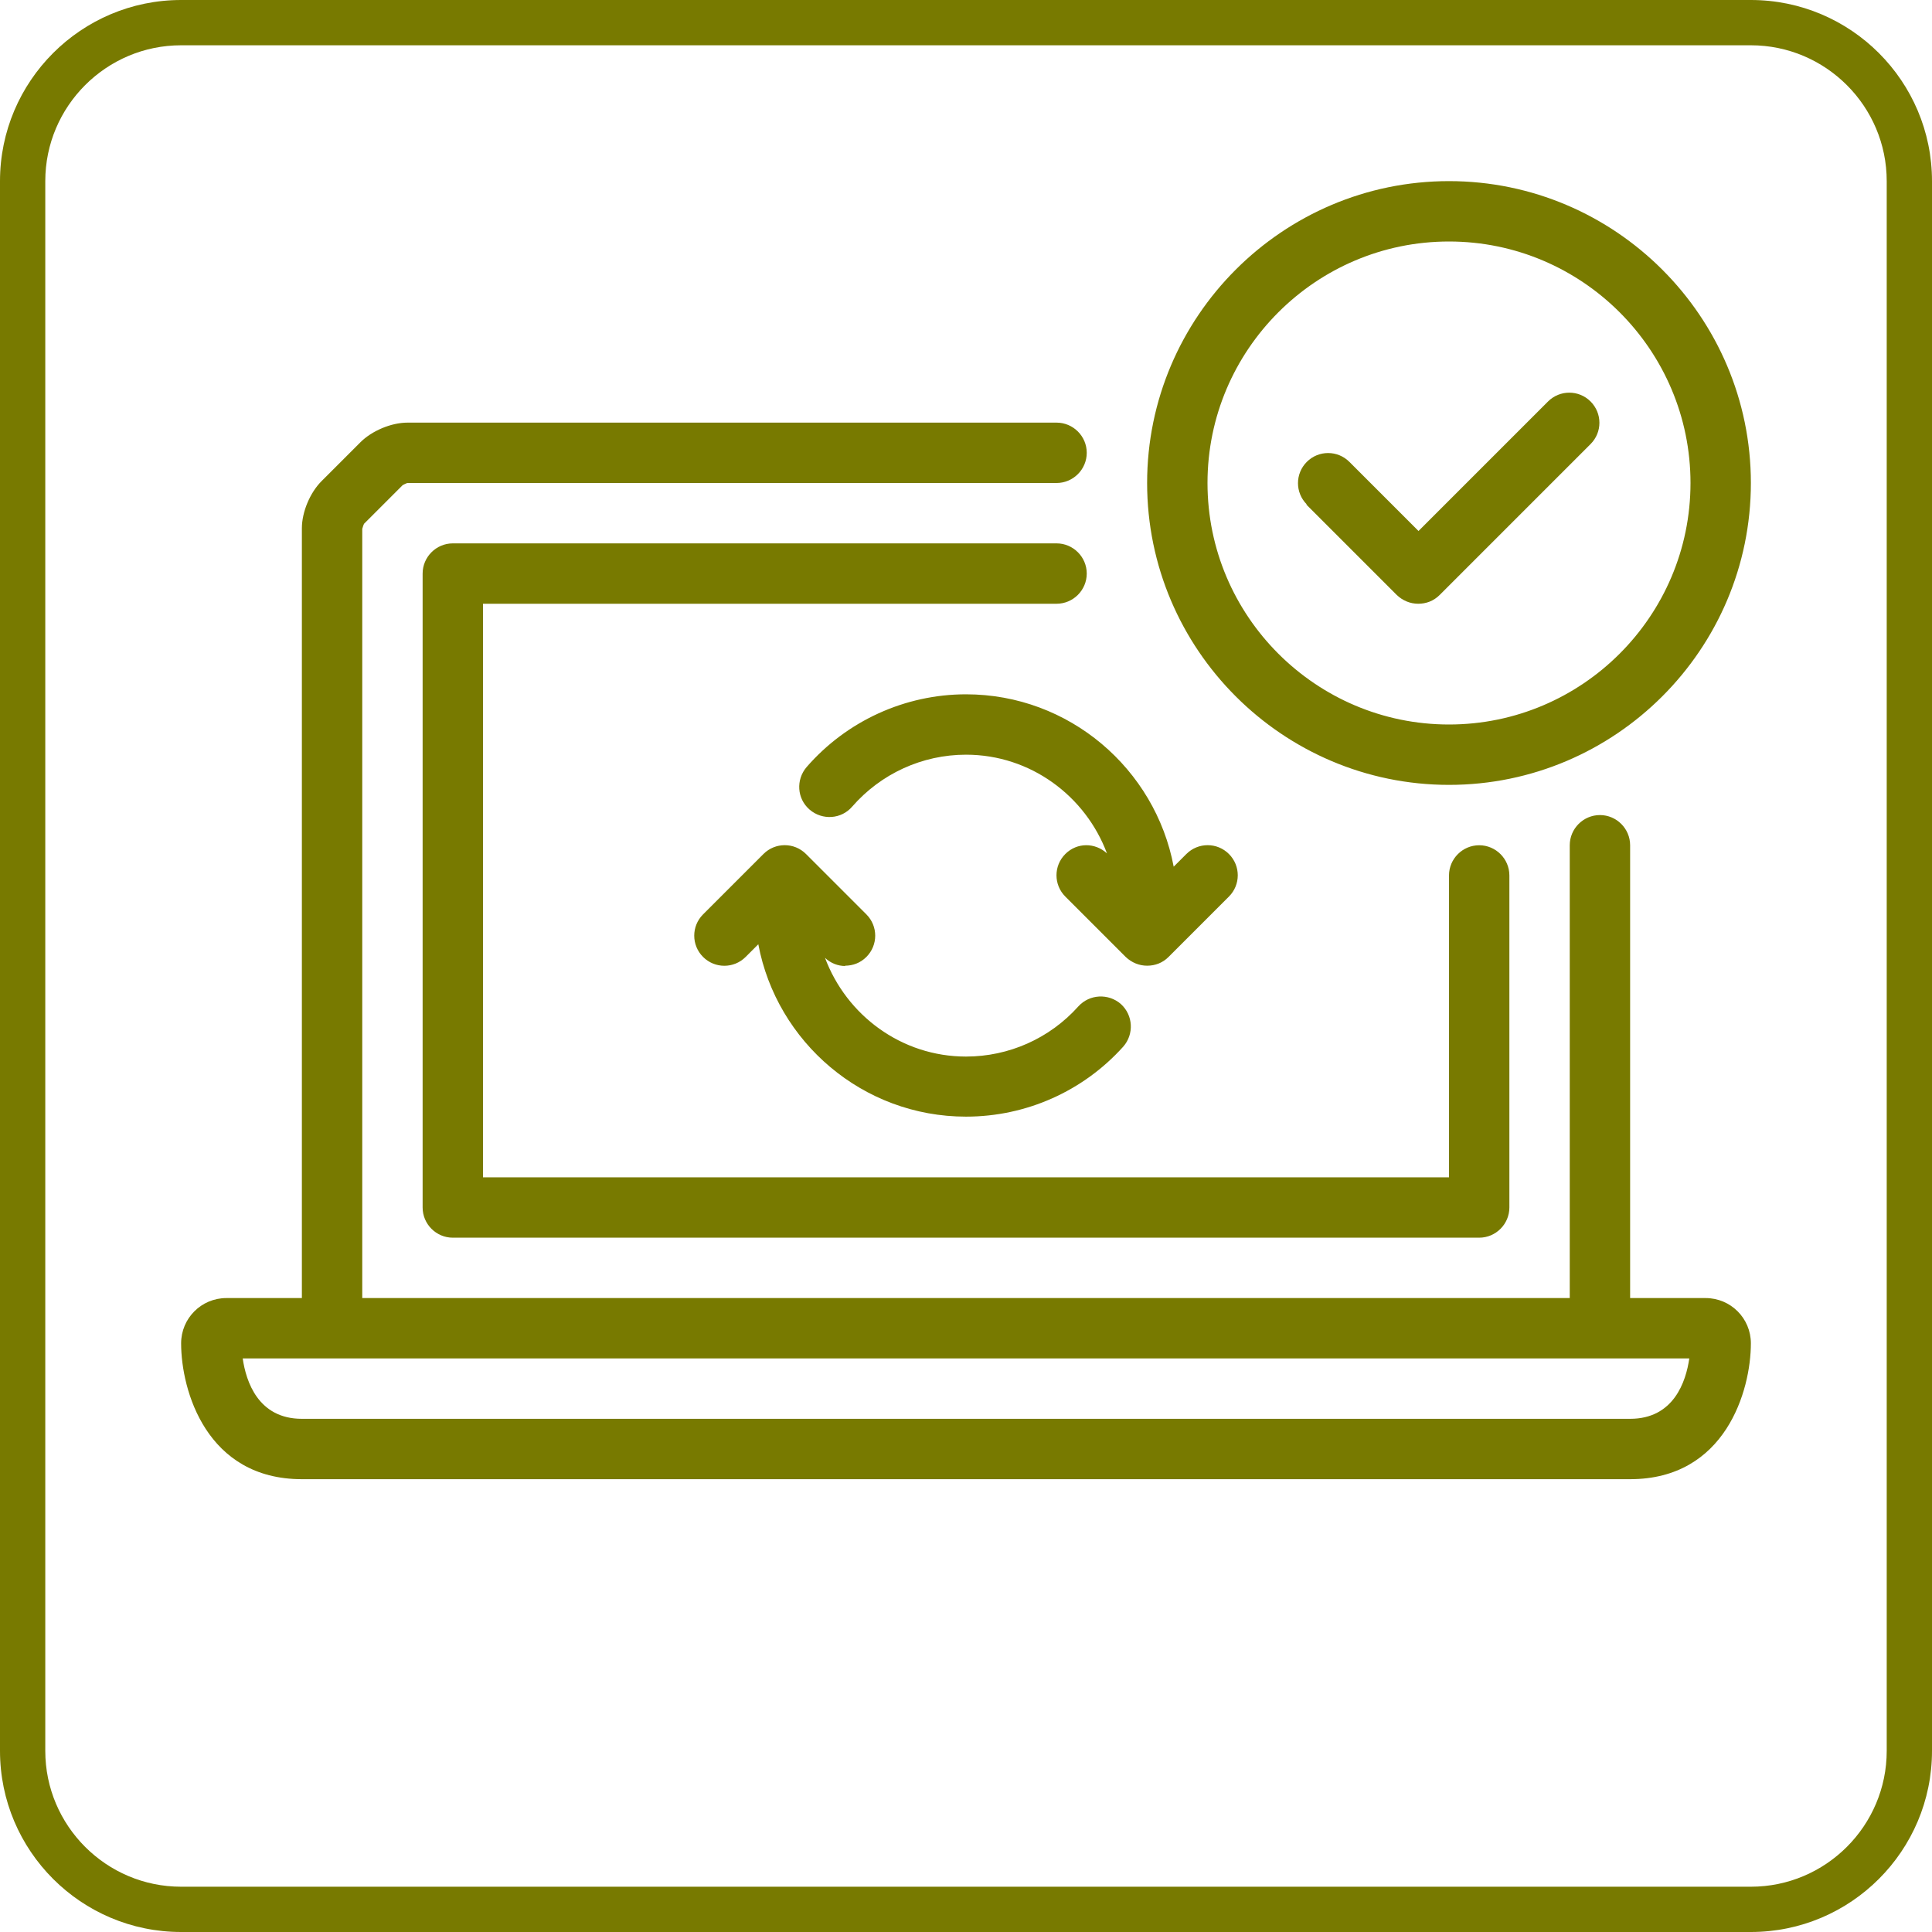
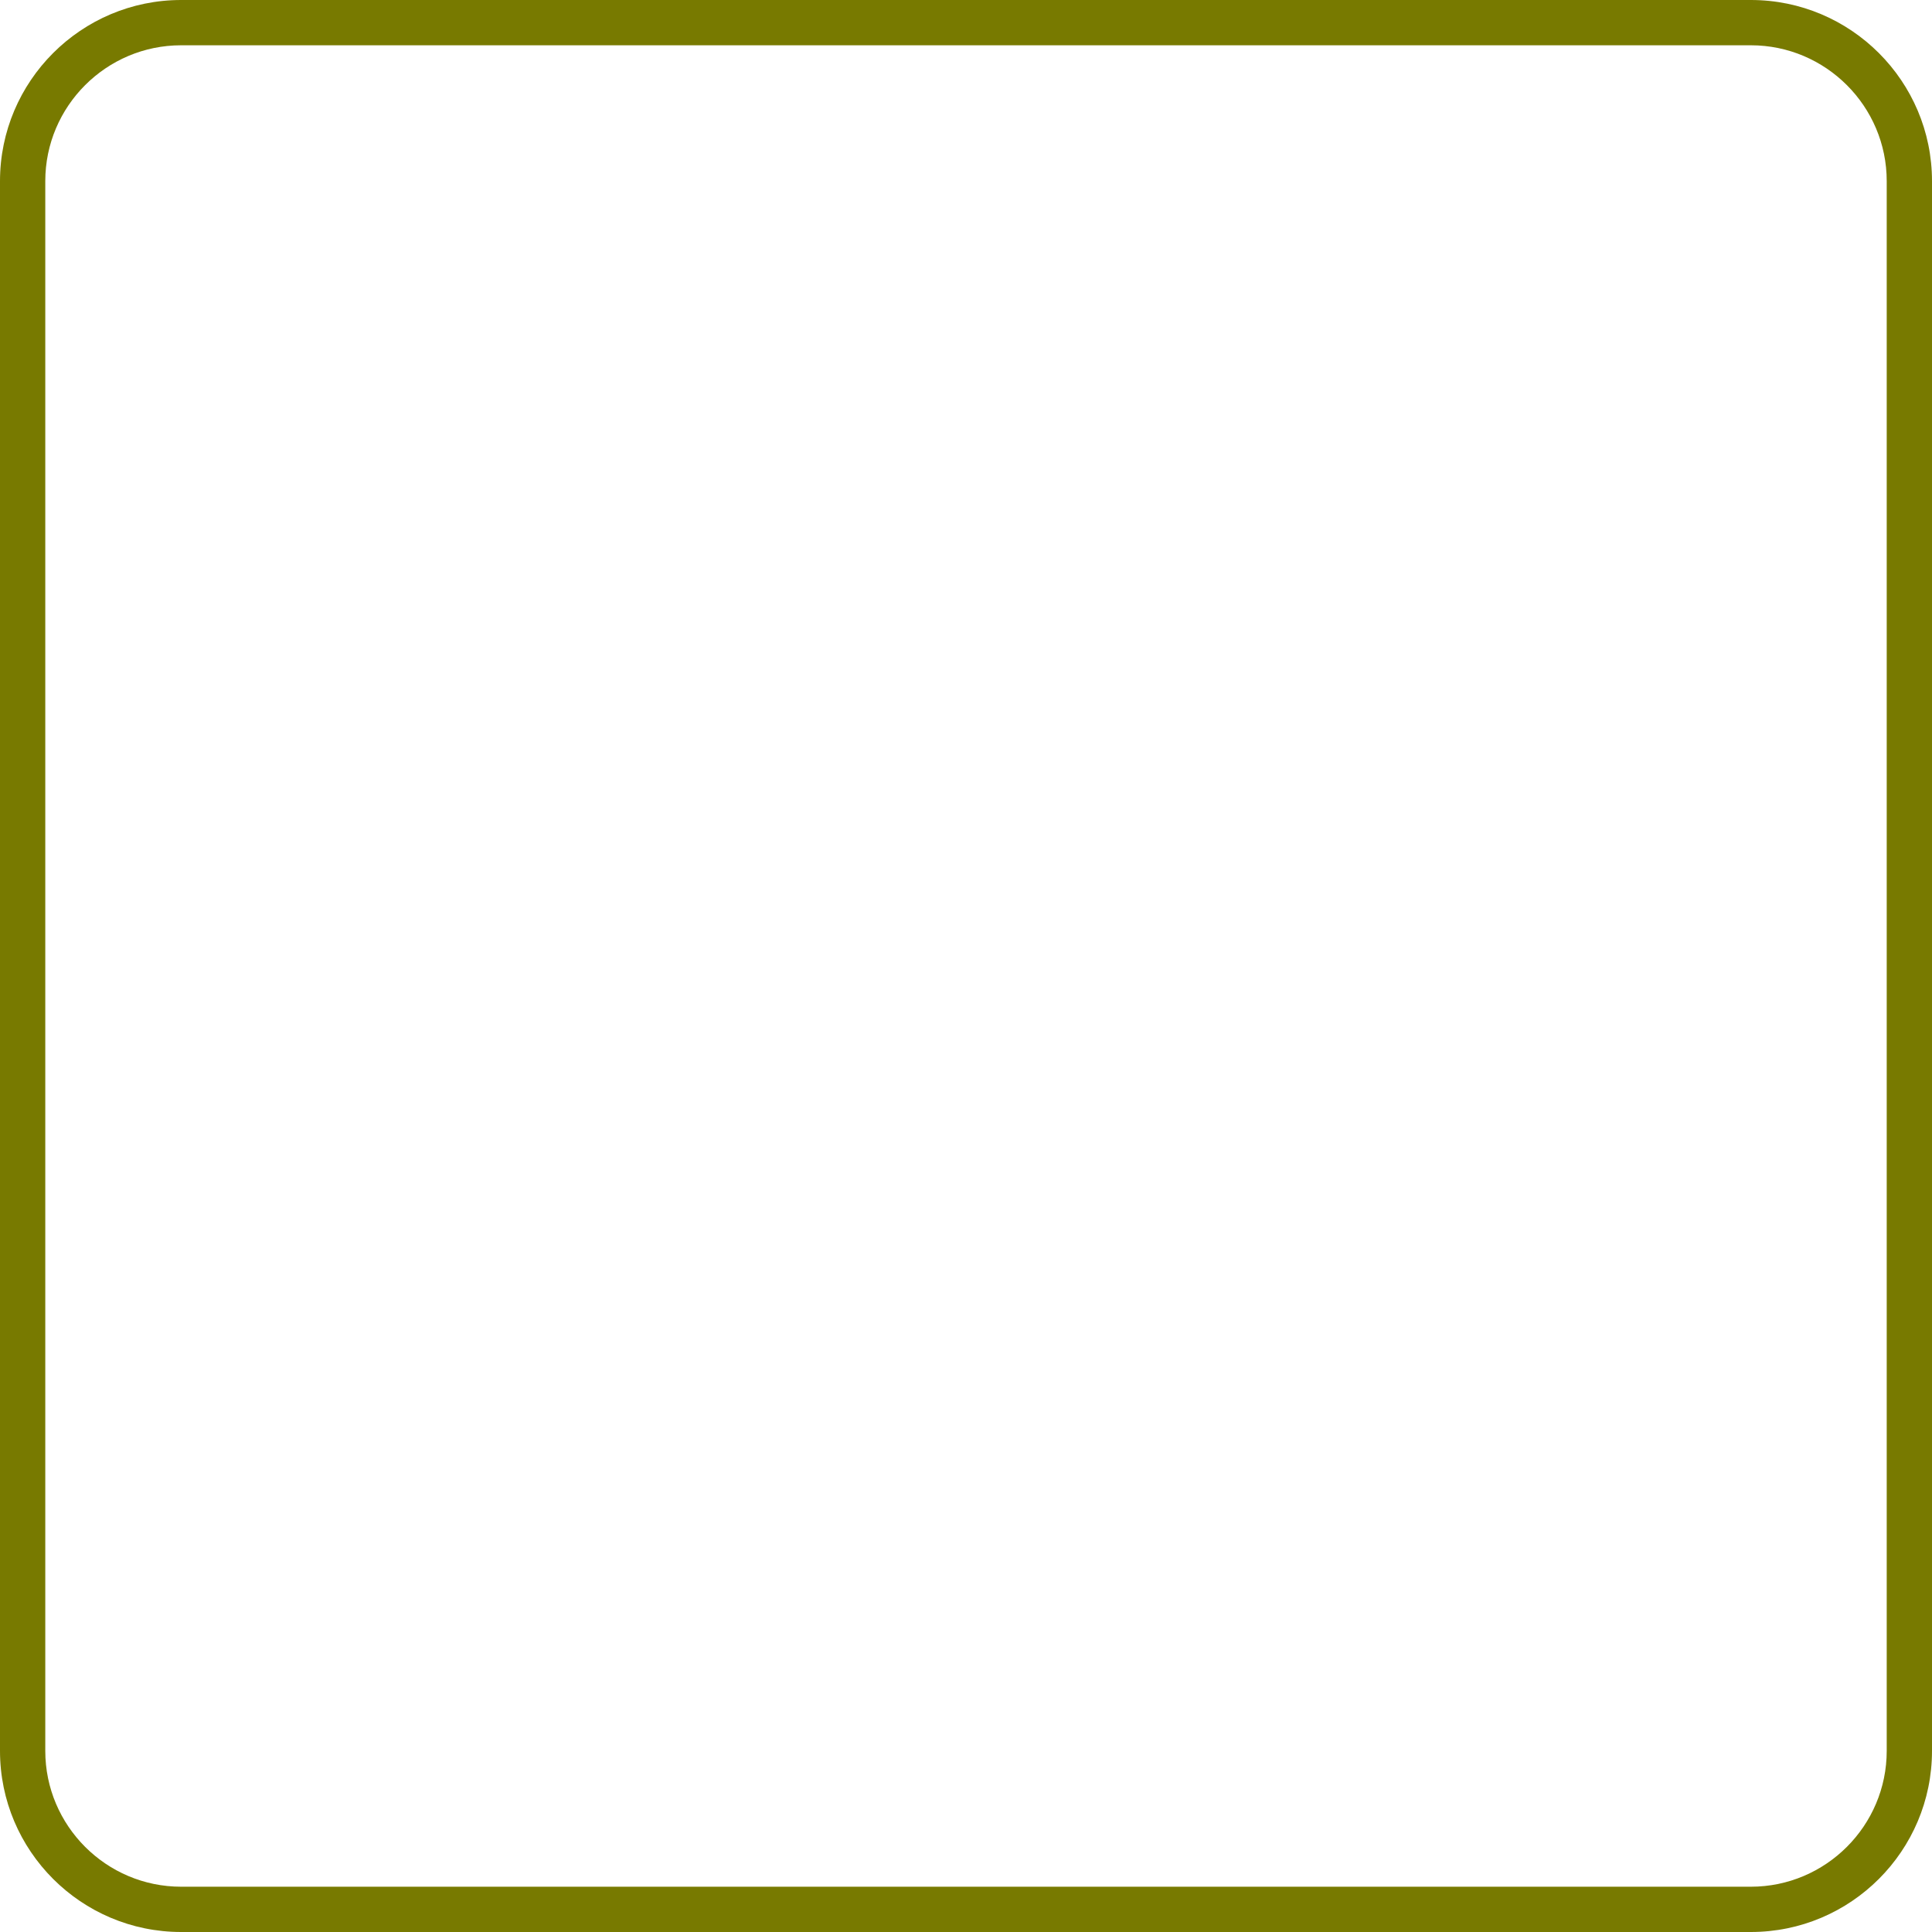
<svg xmlns="http://www.w3.org/2000/svg" id="Achmea_Blauw_RGB" data-name="Achmea Blauw RGB" viewBox="0 0 64 64">
  <path d="m58,1.5c2.48,0,4.5,2.02,4.5,4.5v52c0,2.48-2.02,4.5-4.5,4.5H6c-2.48,0-4.5-2.02-4.5-4.5V6C1.5,3.52,3.52,1.5,6,1.5h52m0-1.5H6C2.69,0,0,2.69,0,6v52c0,3.31,2.69,6,6,6h52c3.31,0,6-2.69,6-6V6c0-3.31-2.69-6-6-6h0Z" style="fill: #787A00; stroke-width: 0px;" />
-   <path d="m48,26c5.51,0,10-4.49,10-10s-4.49-10-10-10-10,4.49-10,10,4.49,10,10,10Zm0-18c4.41,0,8,3.59,8,8s-3.59,8-8,8-8-3.59-8-8,3.59-8,8-8Zm-4.71,8.71c-.39-.39-.39-1.02,0-1.41s1.02-.39,1.41,0l2.29,2.29,4.29-4.29c.39-.39,1.02-.39,1.41,0s.39,1.02,0,1.41l-5,5c-.2.2-.45.29-.71.29s-.51-.1-.71-.29l-3-3Zm-11.29,6.29c3.42,0,6.27,2.47,6.88,5.71l.42-.42c.39-.39,1.02-.39,1.41,0s.39,1.02,0,1.41l-2,2c-.2.2-.45.29-.71.29s-.51-.1-.71-.29l-2-2c-.39-.39-.39-1.02,0-1.41s.99-.38,1.38-.02c-.71-1.9-2.53-3.27-4.67-3.27-1.45,0-2.82.63-3.77,1.72-.36.42-.99.46-1.41.1-.42-.36-.46-.99-.1-1.41,1.33-1.53,3.26-2.41,5.28-2.41Zm-4,9c-.24,0-.48-.09-.67-.27.71,1.9,2.53,3.27,4.67,3.27,1.42,0,2.77-.6,3.72-1.66.37-.41,1-.44,1.41-.08.41.37.44,1,.08,1.41-1.33,1.48-3.22,2.32-5.21,2.32-3.42,0-6.27-2.47-6.88-5.71l-.42.42c-.39.39-1.02.39-1.41,0s-.39-1.02,0-1.41l2-2c.39-.39,1.02-.39,1.41,0l2,2c.39.39.39,1.02,0,1.41-.2.2-.45.29-.71.29Zm28.5,11h-2.5v-15c0-.55-.45-1-1-1s-1,.45-1,1v15H12v-25.48s.04-.14.06-.17l1.28-1.28s.13-.07.16-.07h21.5c.55,0,1-.45,1-1s-.45-1-1-1H13.5c-.54,0-1.18.27-1.56.65l-1.29,1.29c-.38.38-.65,1.02-.65,1.56v25.5h-2.5c-.83,0-1.5.67-1.5,1.5,0,1.56.84,4.5,4,4.5h44c3.16,0,4-2.94,4-4.5,0-.83-.67-1.5-1.5-1.5Zm-2.5,4H10c-1.45,0-1.85-1.24-1.96-2h47.92c-.11.76-.51,2-1.96,2Zm-19-27h-19v19h32v-10c0-.55.45-1,1-1s1,.45,1,1v11c0,.55-.45,1-1,1H15c-.55,0-1-.45-1-1v-21c0-.55.45-1,1-1h20c.55,0,1,.45,1,1s-.45,1-1,1Z" style="fill: #787A00; stroke-width: 0px;" />
</svg>